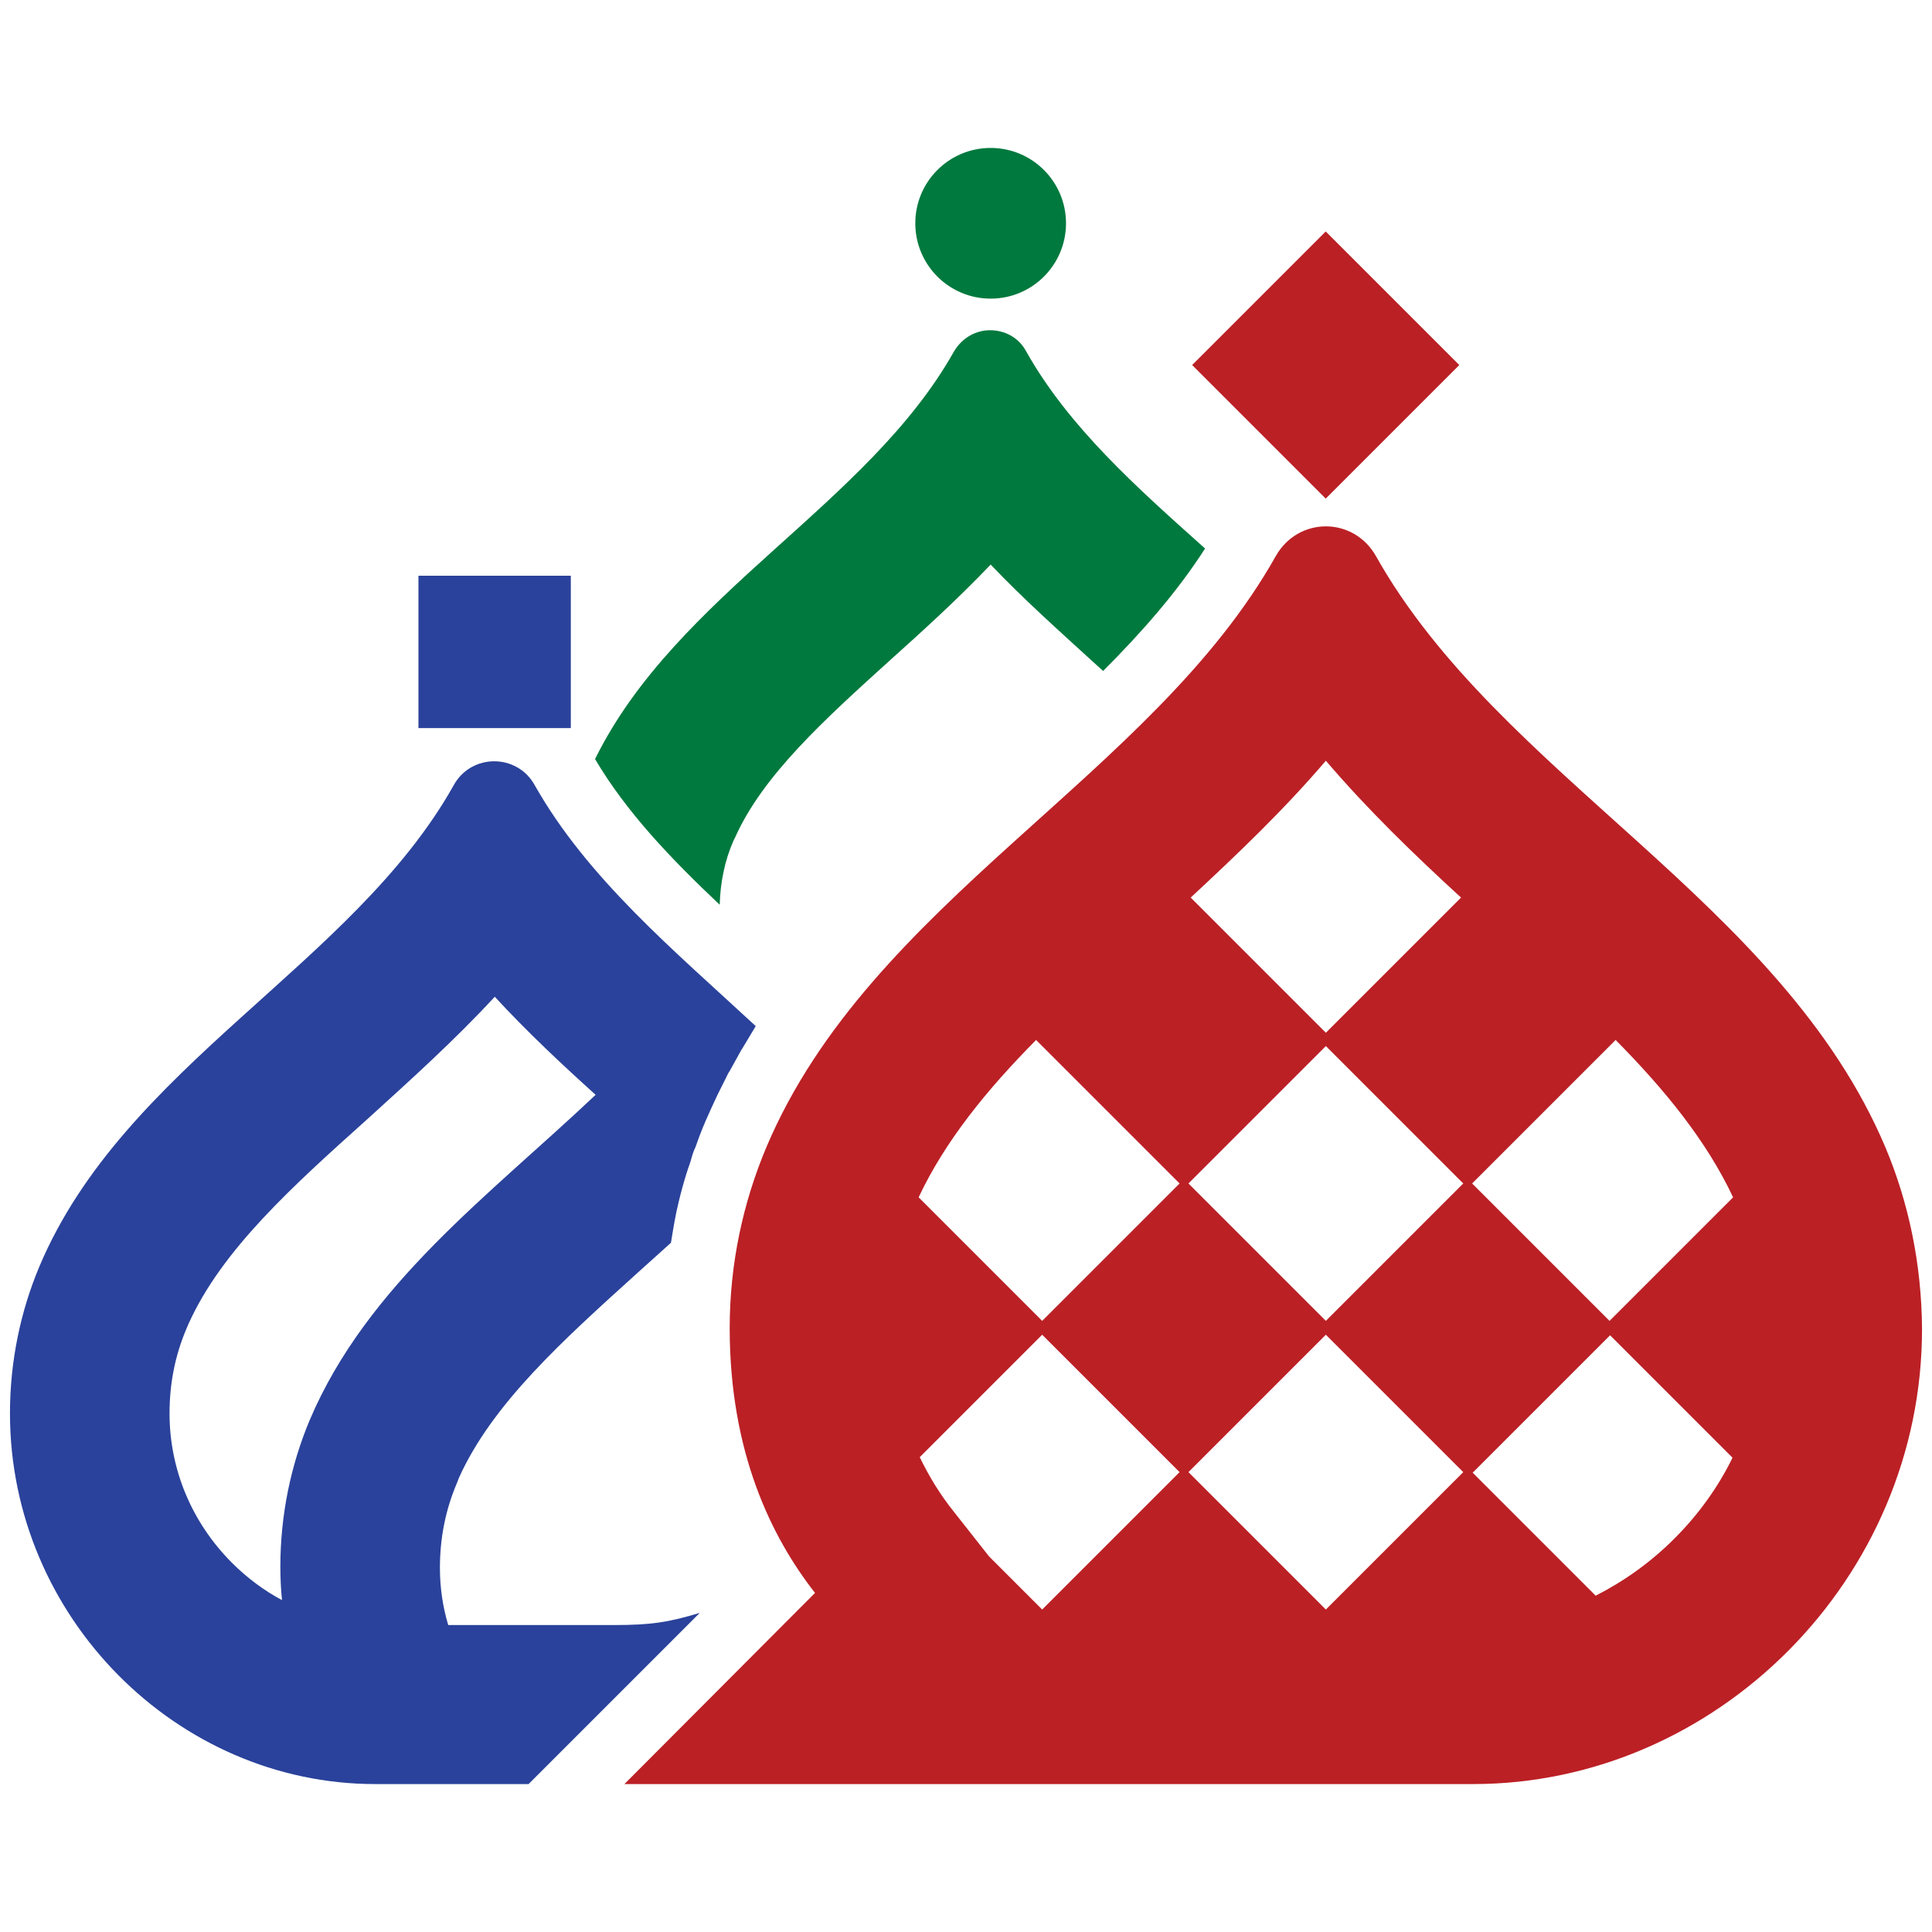
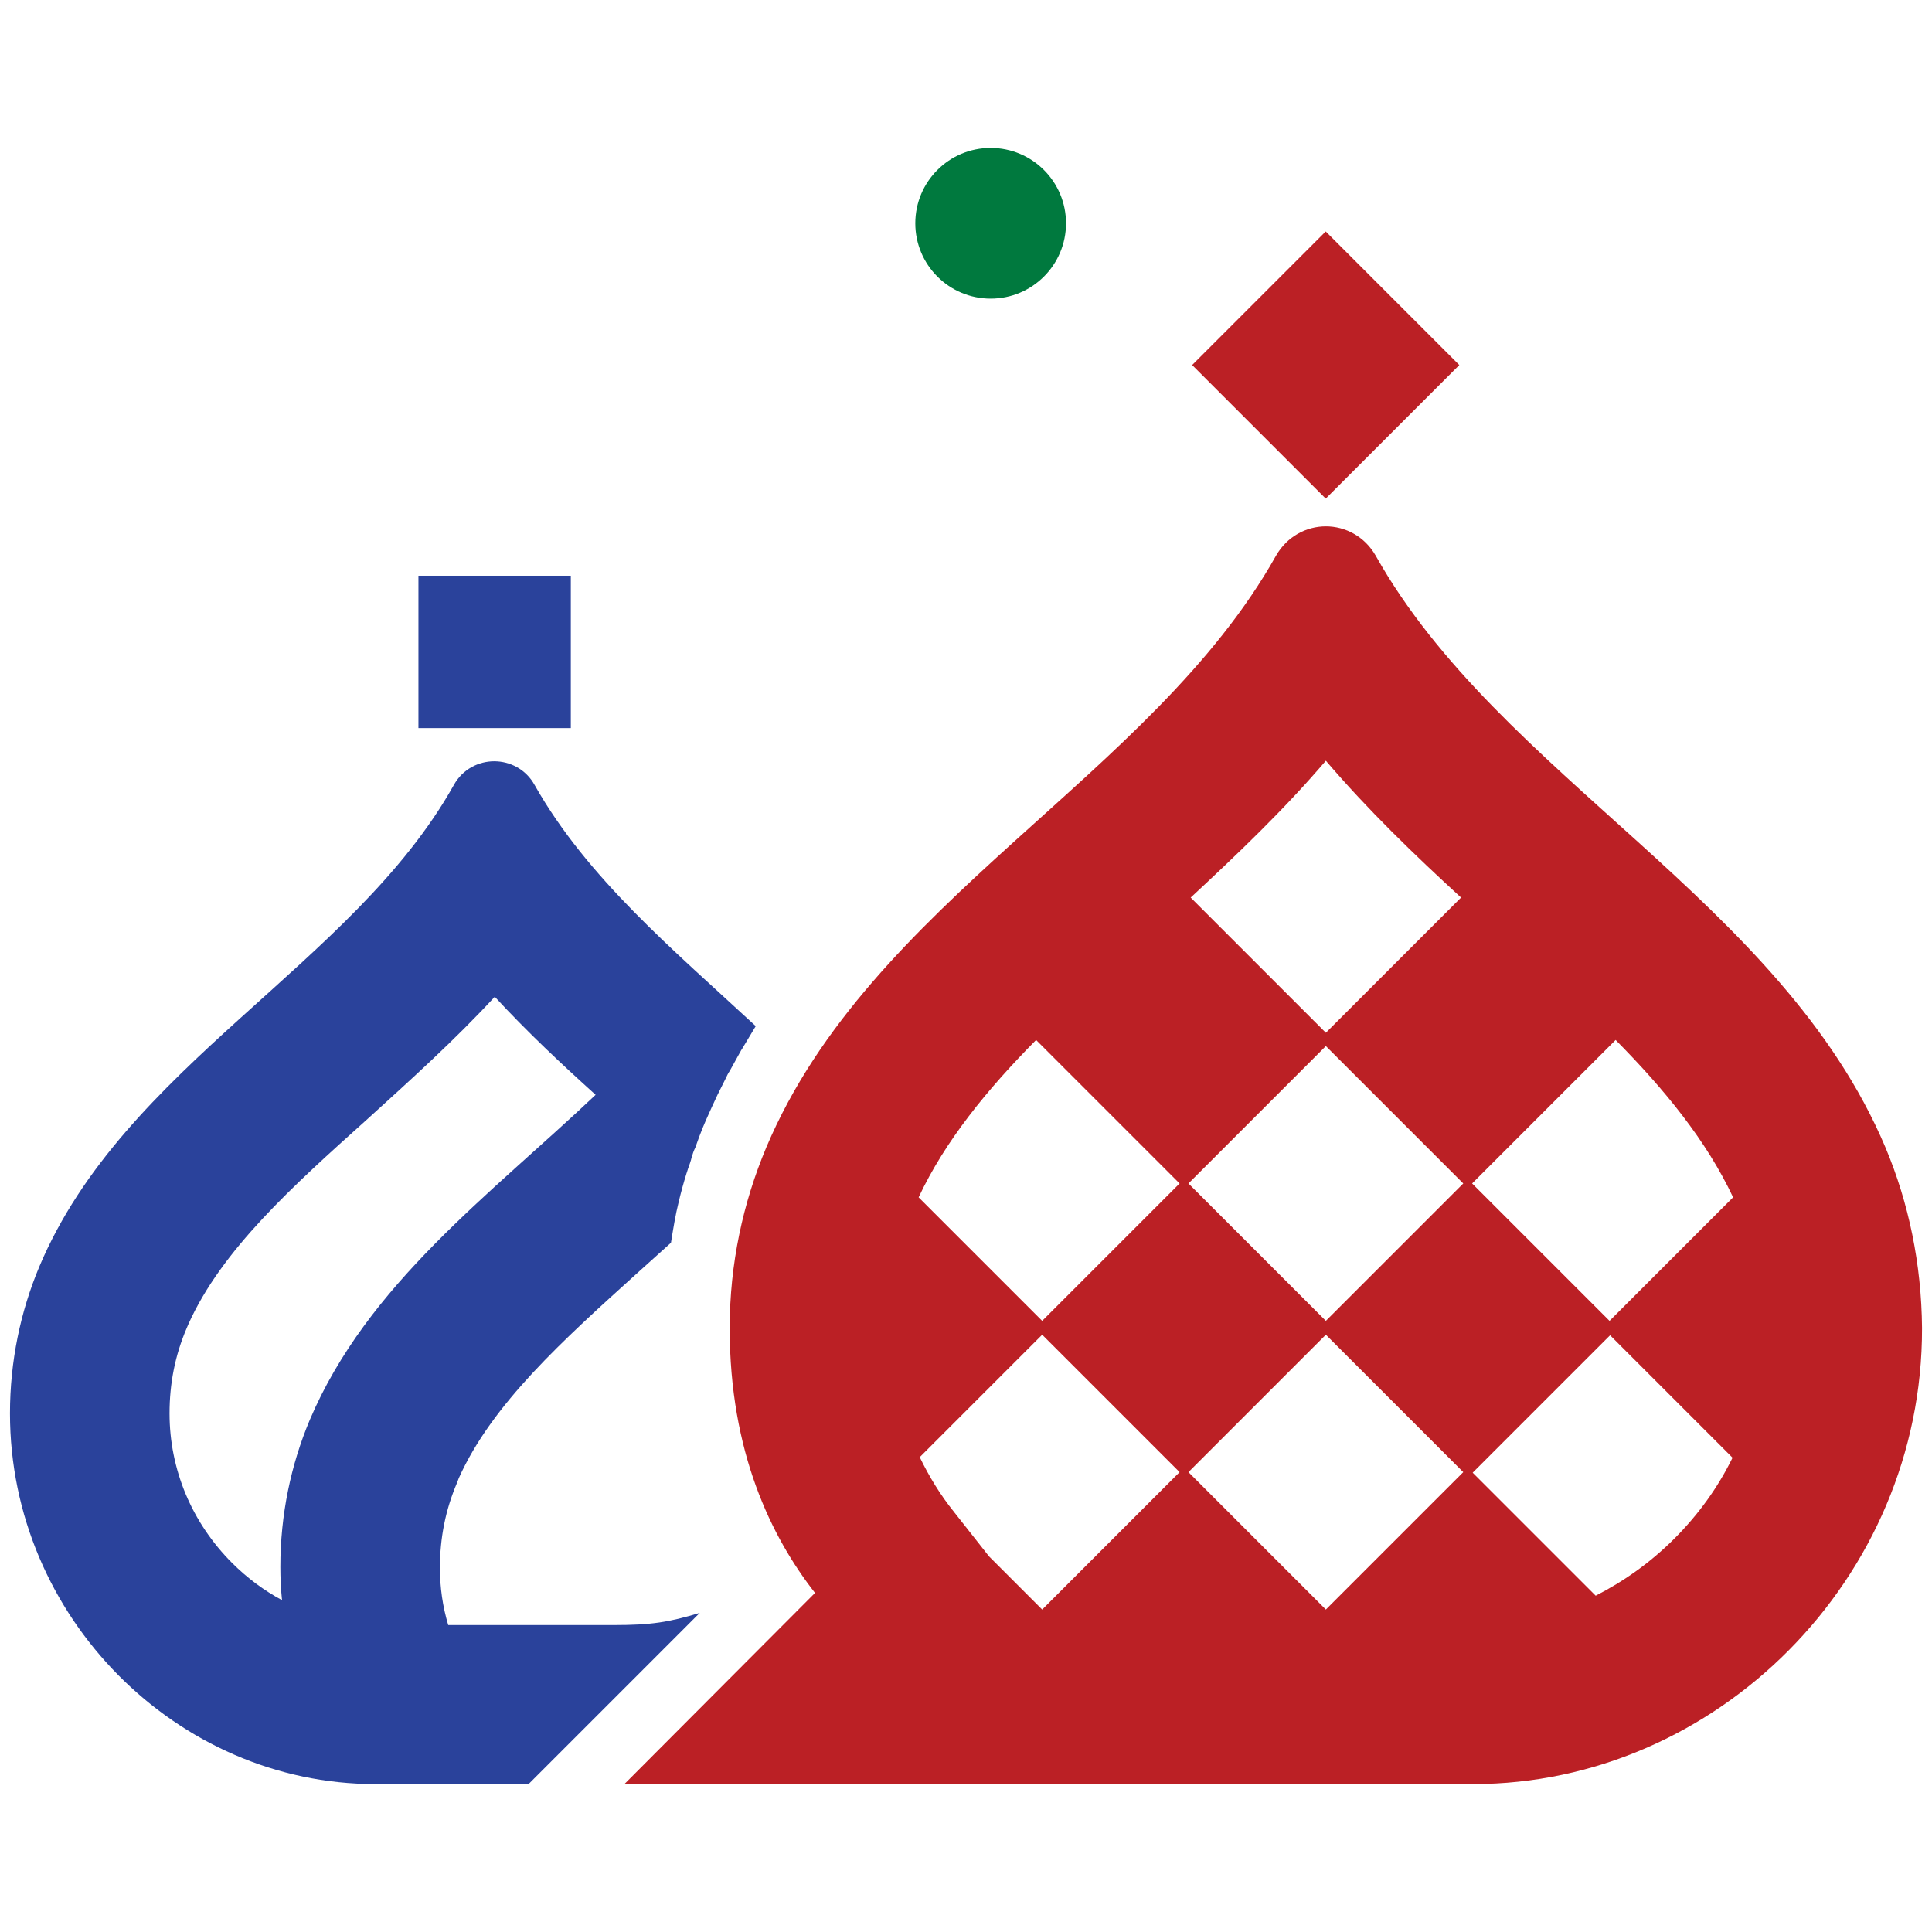
<svg xmlns="http://www.w3.org/2000/svg" version="1.1" id="Layer_1" x="0px" y="0px" viewBox="0 0 348.7 348.7" style="enable-background:new 0 0 348.7 348.7;" xml:space="preserve">
  <style type="text/css"> .st0{fill:#BB2025;} .st1{fill:#2A429B;} .st2{fill:#00793E;} </style>
  <g>
    <path class="st0" d="M340.3,207.1L340.3,207.1c-18.8-44.5-69.6-66.9-92-106.8c-2-3.5-5.5-5.3-9-5.3s-7,1.8-9,5.3 c-22.4,39.9-73.2,62.3-92,106.8l0,0c-4.2,10-6.6,21-6.6,32.6c0,22.4,7.5,37.7,15.4,47.8L112.7,322h153.2c43.8,0,81.1-37,81-82.3 C346.8,228.1,344.5,217.1,340.3,207.1z M239.3,137.3c7.6,8.9,16,17,24.4,24.7l-24.4,24.4L214.9,162 C223.3,154.2,231.7,146.2,239.3,137.3z M188.1,290.5l-9.6-9.6l-6.3-8c-2.5-3.1-4.5-6.4-6.2-9.9l22.1-22.1l24.8,24.8L188.1,290.5z M188.1,238.4l-22.3-22.3c4.8-10.2,12.3-19.4,21.2-28.4l25.9,25.9L188.1,238.4z M239.3,290.5l-24.8-24.8l24.8-24.8l24.8,24.8 L239.3,290.5z M239.3,238.4l-24.8-24.8l24.8-24.8l24.8,24.8L239.3,238.4z M302.2,277.7c-4.3,4.3-9.1,7.7-14.2,10.3l-22.2-22.2 l24.8-24.8l22.1,22.1C310.1,268.4,306.6,273.3,302.2,277.7z M290.5,238.4l-24.8-24.8l25.9-25.9c8.9,9,16.4,18.2,21.2,28.4 L290.5,238.4z" />
    <rect x="222.2" y="48.9" transform="matrix(0.707 0.707 -0.707 0.707 116.752 -149.891)" class="st0" width="34.1" height="34.1" />
    <g>
      <path class="st1" d="M96.5,141.7c-1.6-2.9-4.5-4.3-7.3-4.3s-5.7,1.4-7.3,4.3c-18.2,32.5-59.5,50.6-74.8,86.9l0,0 c-3.4,8.1-5.3,17.1-5.3,26.5c0,36.8,30.2,66.9,65.9,66.9h21.6h6.1l30.9-30.9c-5.6,1.7-8.8,2.2-15.5,2.2H89.3h-8.4 c-1-3.3-1.5-6.8-1.5-10.3c0-5.4,1-10.5,3.1-15.4l0.3-0.8c6-13.4,18.8-24.9,32.3-37.1c2-1.8,4-3.6,6-5.4c0.4-2.5,0.8-5,1.4-7.4 c0.4-1.7,0.9-3.5,1.4-5.1c0-0.1,0.1-0.2,0.1-0.3c0.2-0.7,0.5-1.4,0.7-2.1c0-0.1,0.1-0.3,0.1-0.4c0.2-0.7,0.4-1.3,0.7-1.9 c1-2.9,1.9-4.9,1.9-4.9c0.7-1.6,1.4-3.1,2.1-4.6c0.5-1,1-2,1.5-3c0.2-0.4,0.4-0.9,0.7-1.3c0.7-1.3,1.4-2.5,2.1-3.8 c0.1-0.1,0.1-0.2,0.2-0.3c0.8-1.3,1.6-2.7,2.4-4c0,0,0,0,0,0C121.5,171.4,106,158.5,96.5,141.7z M55.9,256.3L55.9,256.3 c-3.4,8.1-5.3,17.1-5.3,26.5c0,2,0.1,4.1,0.3,6c-3.2-1.7-6.3-4-9-6.7c-7.3-7.3-11.3-16.9-11.3-27c0-5.4,1-10.5,3.1-15.4L34,239 c6-13.4,18.8-24.9,32.4-37.1c7.7-7,15.6-14.1,22.9-22c5.8,6.3,12,12.1,18.2,17.7C88.5,215.6,66.3,231.8,55.9,256.3z" />
      <rect x="75.5" y="103.9" transform="matrix(9.929229e-14 1 -1 9.929229e-14 206.923 28.411)" class="st1" width="27.5" height="27.5" />
    </g>
    <g>
      <circle class="st2" cx="178.8" cy="40.3" r="13.6" />
      <g>
-         <path class="st2" d="M129.9,163.3c0.1-4,0.9-8,2.5-11.6l0.3-0.6c5-11.2,16.2-21.3,27.9-31.9c5.9-5.3,12.2-11,18.2-17.3 c6,6.3,12.3,11.9,18.2,17.3c0.7,0.6,1.4,1.3,2.1,1.9c7-7,13.4-14.3,18.4-22.1c-12.3-11-24.6-21.9-32.3-35.6 c-1.4-2.6-4-3.8-6.5-3.8c-2.5,0-5,1.3-6.5,3.8c-15.6,27.8-50.1,43.8-64.8,73.6C113,146.5,121,154.9,129.9,163.3z" />
-       </g>
+         </g>
    </g>
  </g>
</svg>